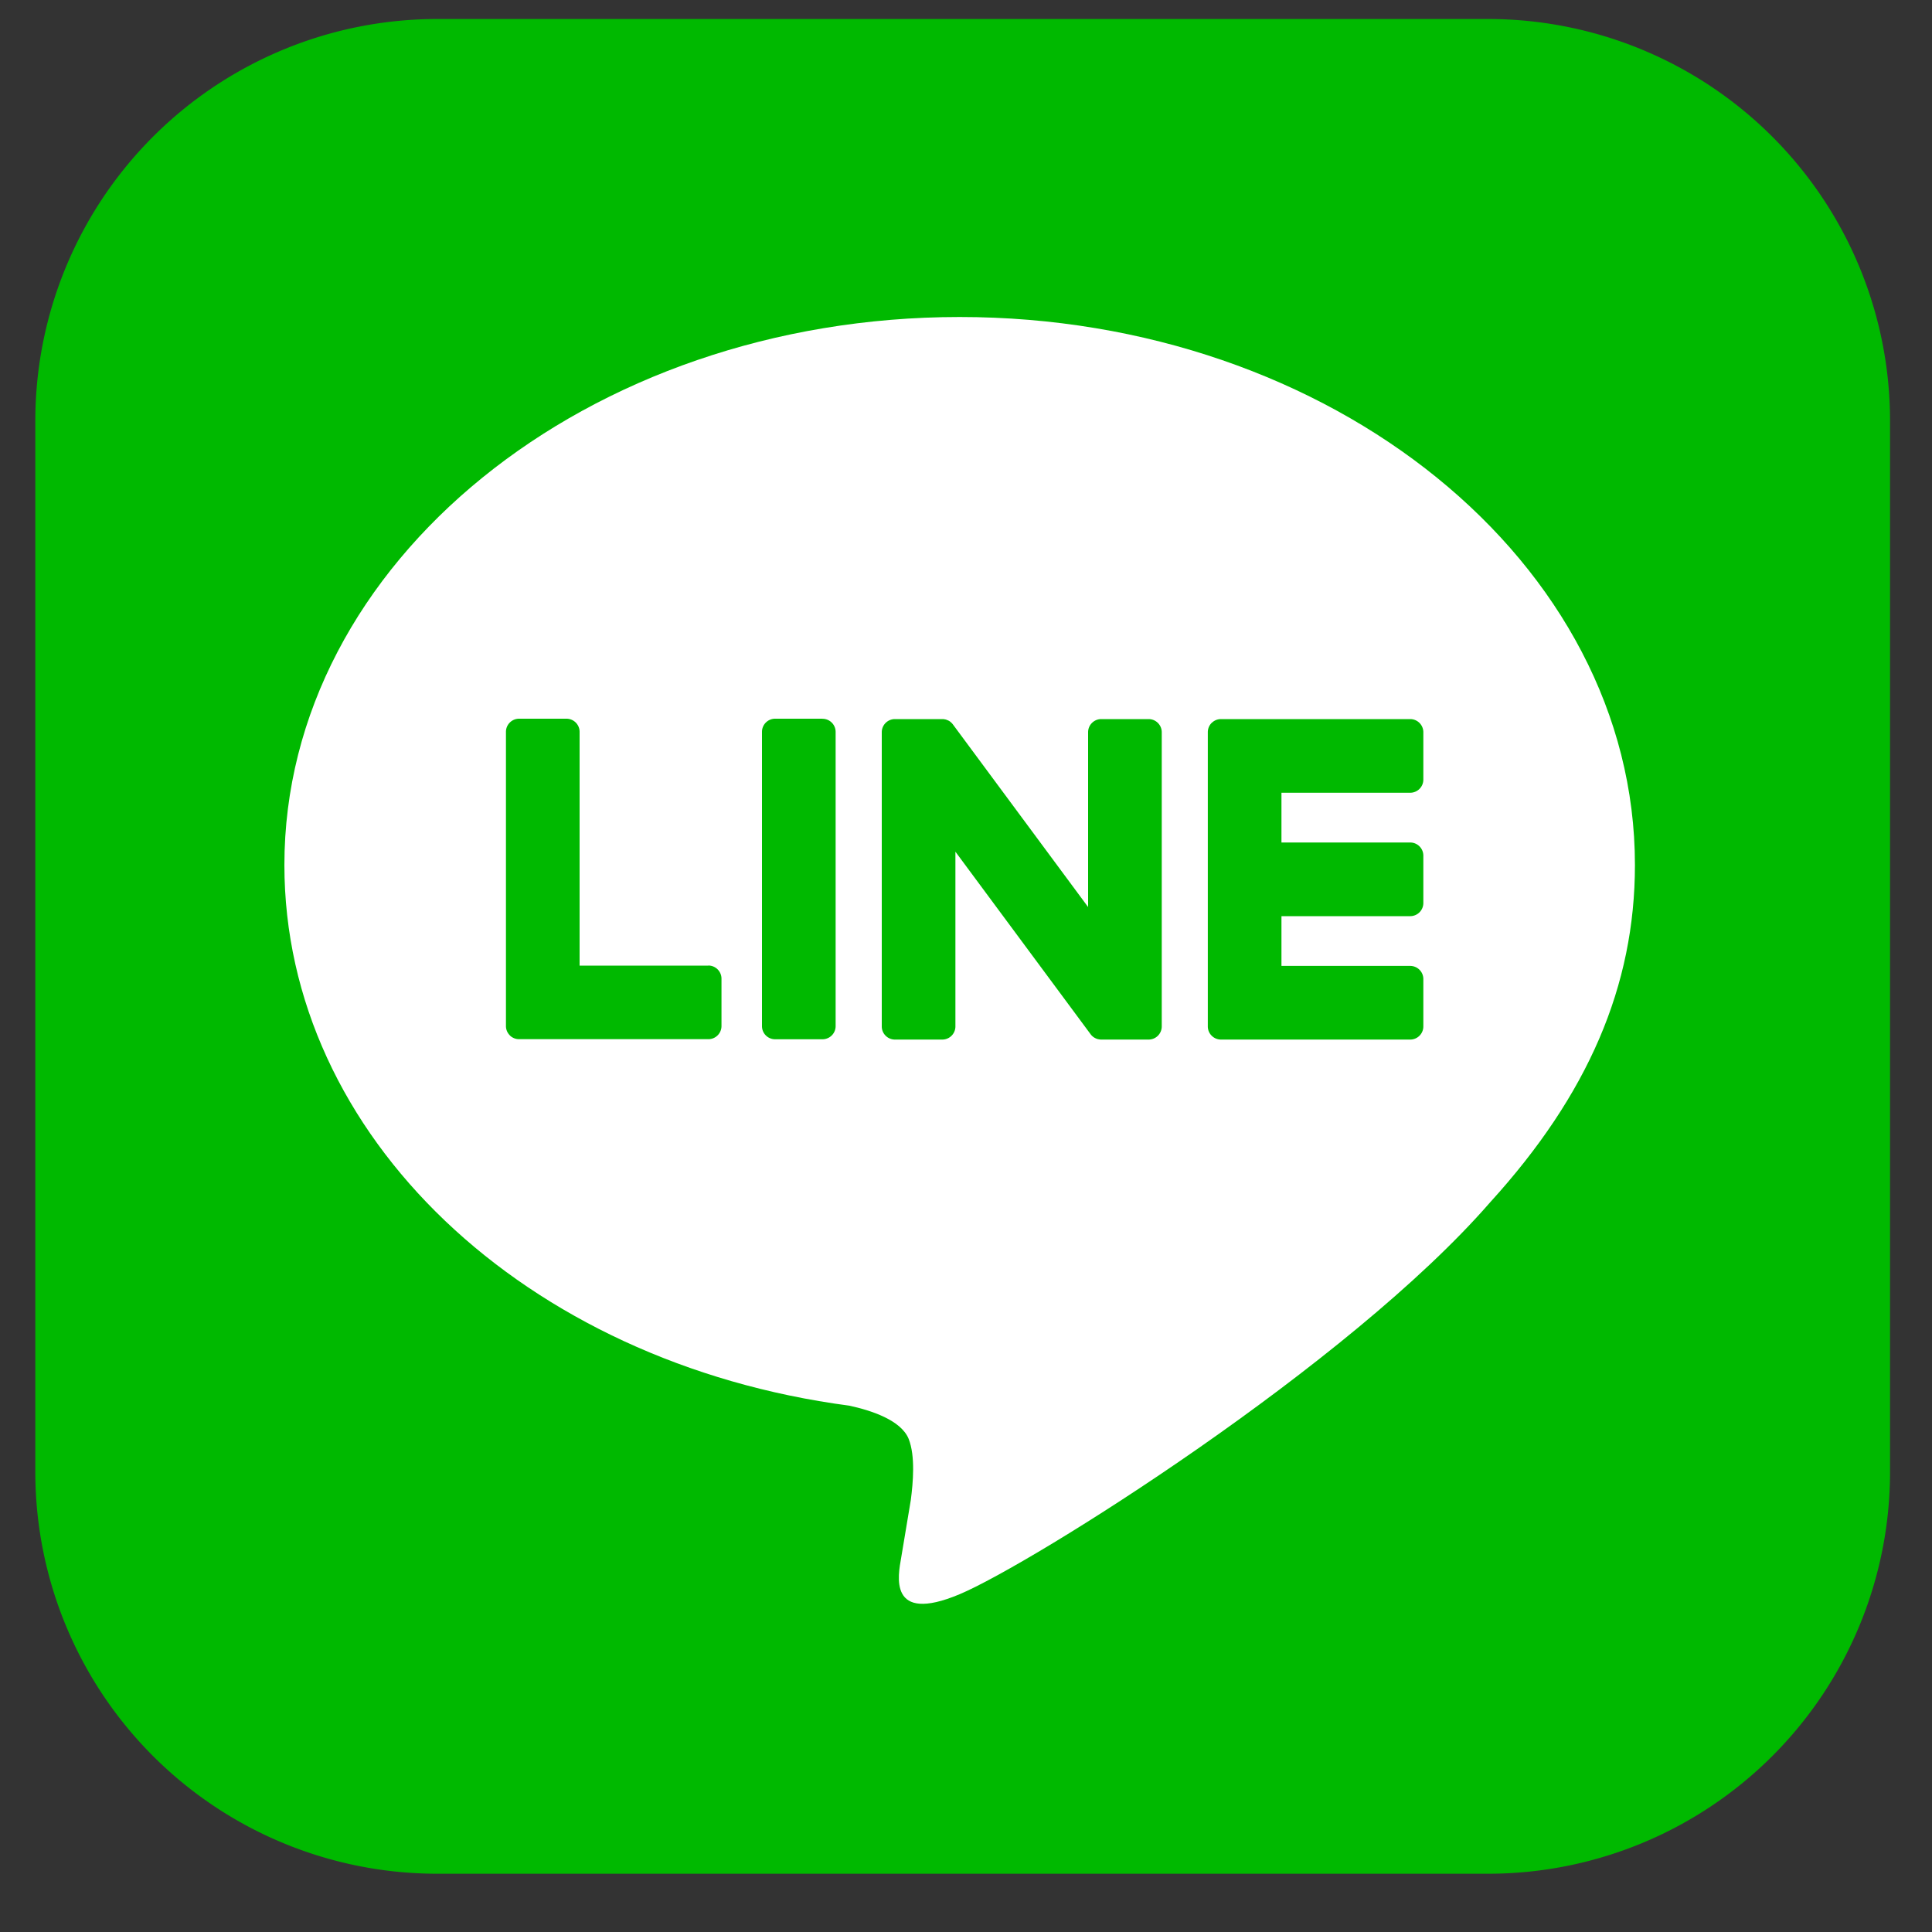
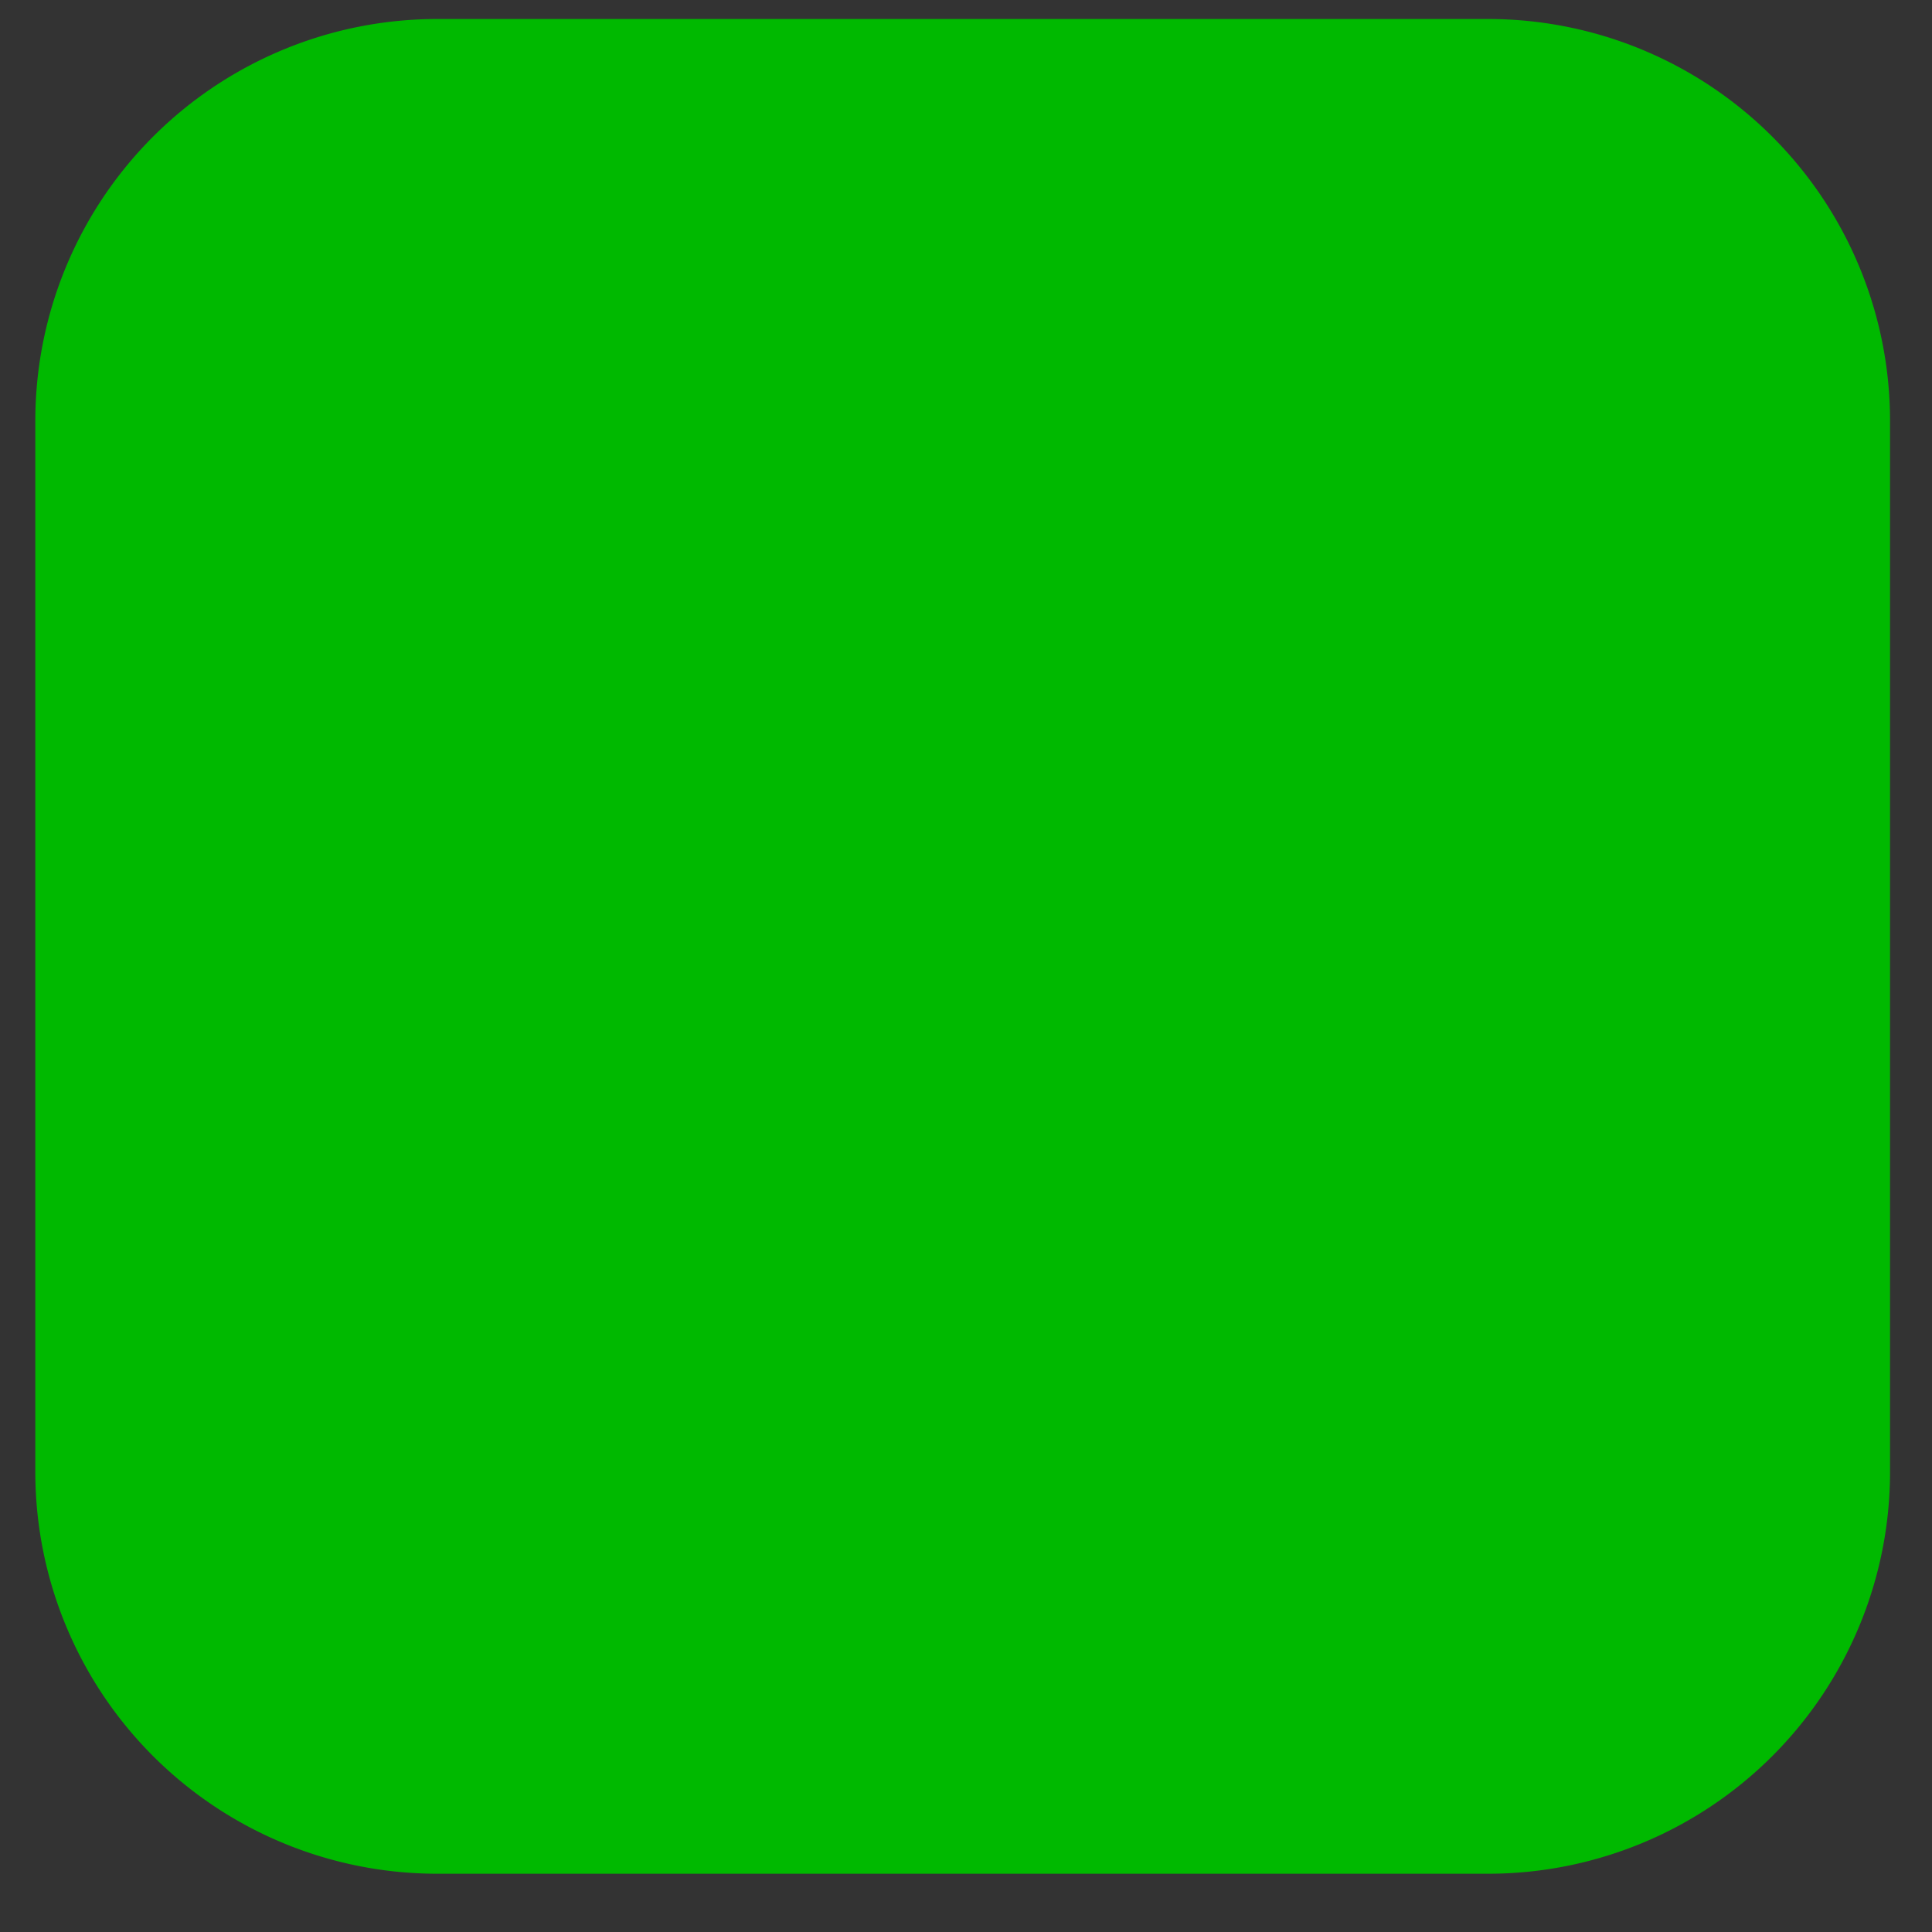
<svg xmlns="http://www.w3.org/2000/svg" width="25" height="25" fill="none">
  <rect width="100%" height="100%" fill="#333333" stroke="none" />
  <path fill-rule="evenodd" clip-rule="evenodd" d="M19.257 24.246h-13.6a5.2 5.2 0 01-5.2-5.2v-13.6a5.2 5.2 0 015.2-5.2h13.6a5.2 5.2 0 015.2 5.2v13.6a5.2 5.2 0 01-5.2 5.2z" fill="#00B900" />
-   <path fill-rule="evenodd" clip-rule="evenodd" d="M21.156 11.193c0-3.91-3.92-7.091-8.738-7.091s-8.738 3.18-8.738 7.09c0 3.506 3.108 6.442 7.308 6.997.284.061.671.187.77.43.088.222.057.568.028.79l-.125.749c-.038.22-.176.864.757.471s5.032-2.963 6.866-5.073c1.265-1.39 1.872-2.798 1.872-4.363z" fill="#fff" />
-   <path fill-rule="evenodd" clip-rule="evenodd" d="M10.643 9.3h-.613a.17.17 0 00-.17.17v3.808c0 .094.076.17.17.17h.613a.17.17 0 00.17-.17V9.471a.17.17 0 00-.17-.17zm4.22.005h-.613a.17.17 0 00-.17.17v2.262L12.335 9.38a.186.186 0 00-.025-.029l-.003-.003-.009-.007-.004-.004a.336.336 0 00-.009-.006c-.002 0-.003-.002-.005-.003a.208.208 0 00-.01-.005l-.005-.002-.01-.004a.063.063 0 00-.005-.002l-.01-.004-.006-.001a.141.141 0 00-.01-.002l-.007-.001-.009-.002h-.628a.17.17 0 00-.17.17v3.807c0 .094.077.17.17.17h.613a.17.17 0 00.17-.17v-2.261l1.748 2.36a.169.169 0 00.055.049l.005.002.008.005c.003 0 .005.002.008.003l.005.002.012.004h.003a.164.164 0 00.043.006h.613a.17.17 0 00.17-.17V9.475a.17.17 0 00-.17-.17zm-5.697 3.19H7.5V9.47a.17.17 0 00-.17-.17h-.613a.17.17 0 00-.17.17v3.807c0 .046.018.087.048.118l.002.002.002.003a.17.17 0 00.118.047h2.449a.17.17 0 00.17-.17v-.613a.17.17 0 00-.17-.17zm9.082-2.237a.17.17 0 00.17-.17v-.613a.17.17 0 00-.17-.17h-2.449a.169.169 0 00-.118.048l-.002.001a.17.17 0 00-.05.12v3.808a.169.169 0 00.05.12l.002.002a.17.17 0 00.118.048h2.449a.17.17 0 00.17-.17v-.613a.17.17 0 00-.17-.17h-1.666v-.644h1.666a.17.17 0 00.17-.17v-.613a.17.17 0 00-.17-.17h-1.666v-.644h1.666z" fill="#00B900" />
</svg>